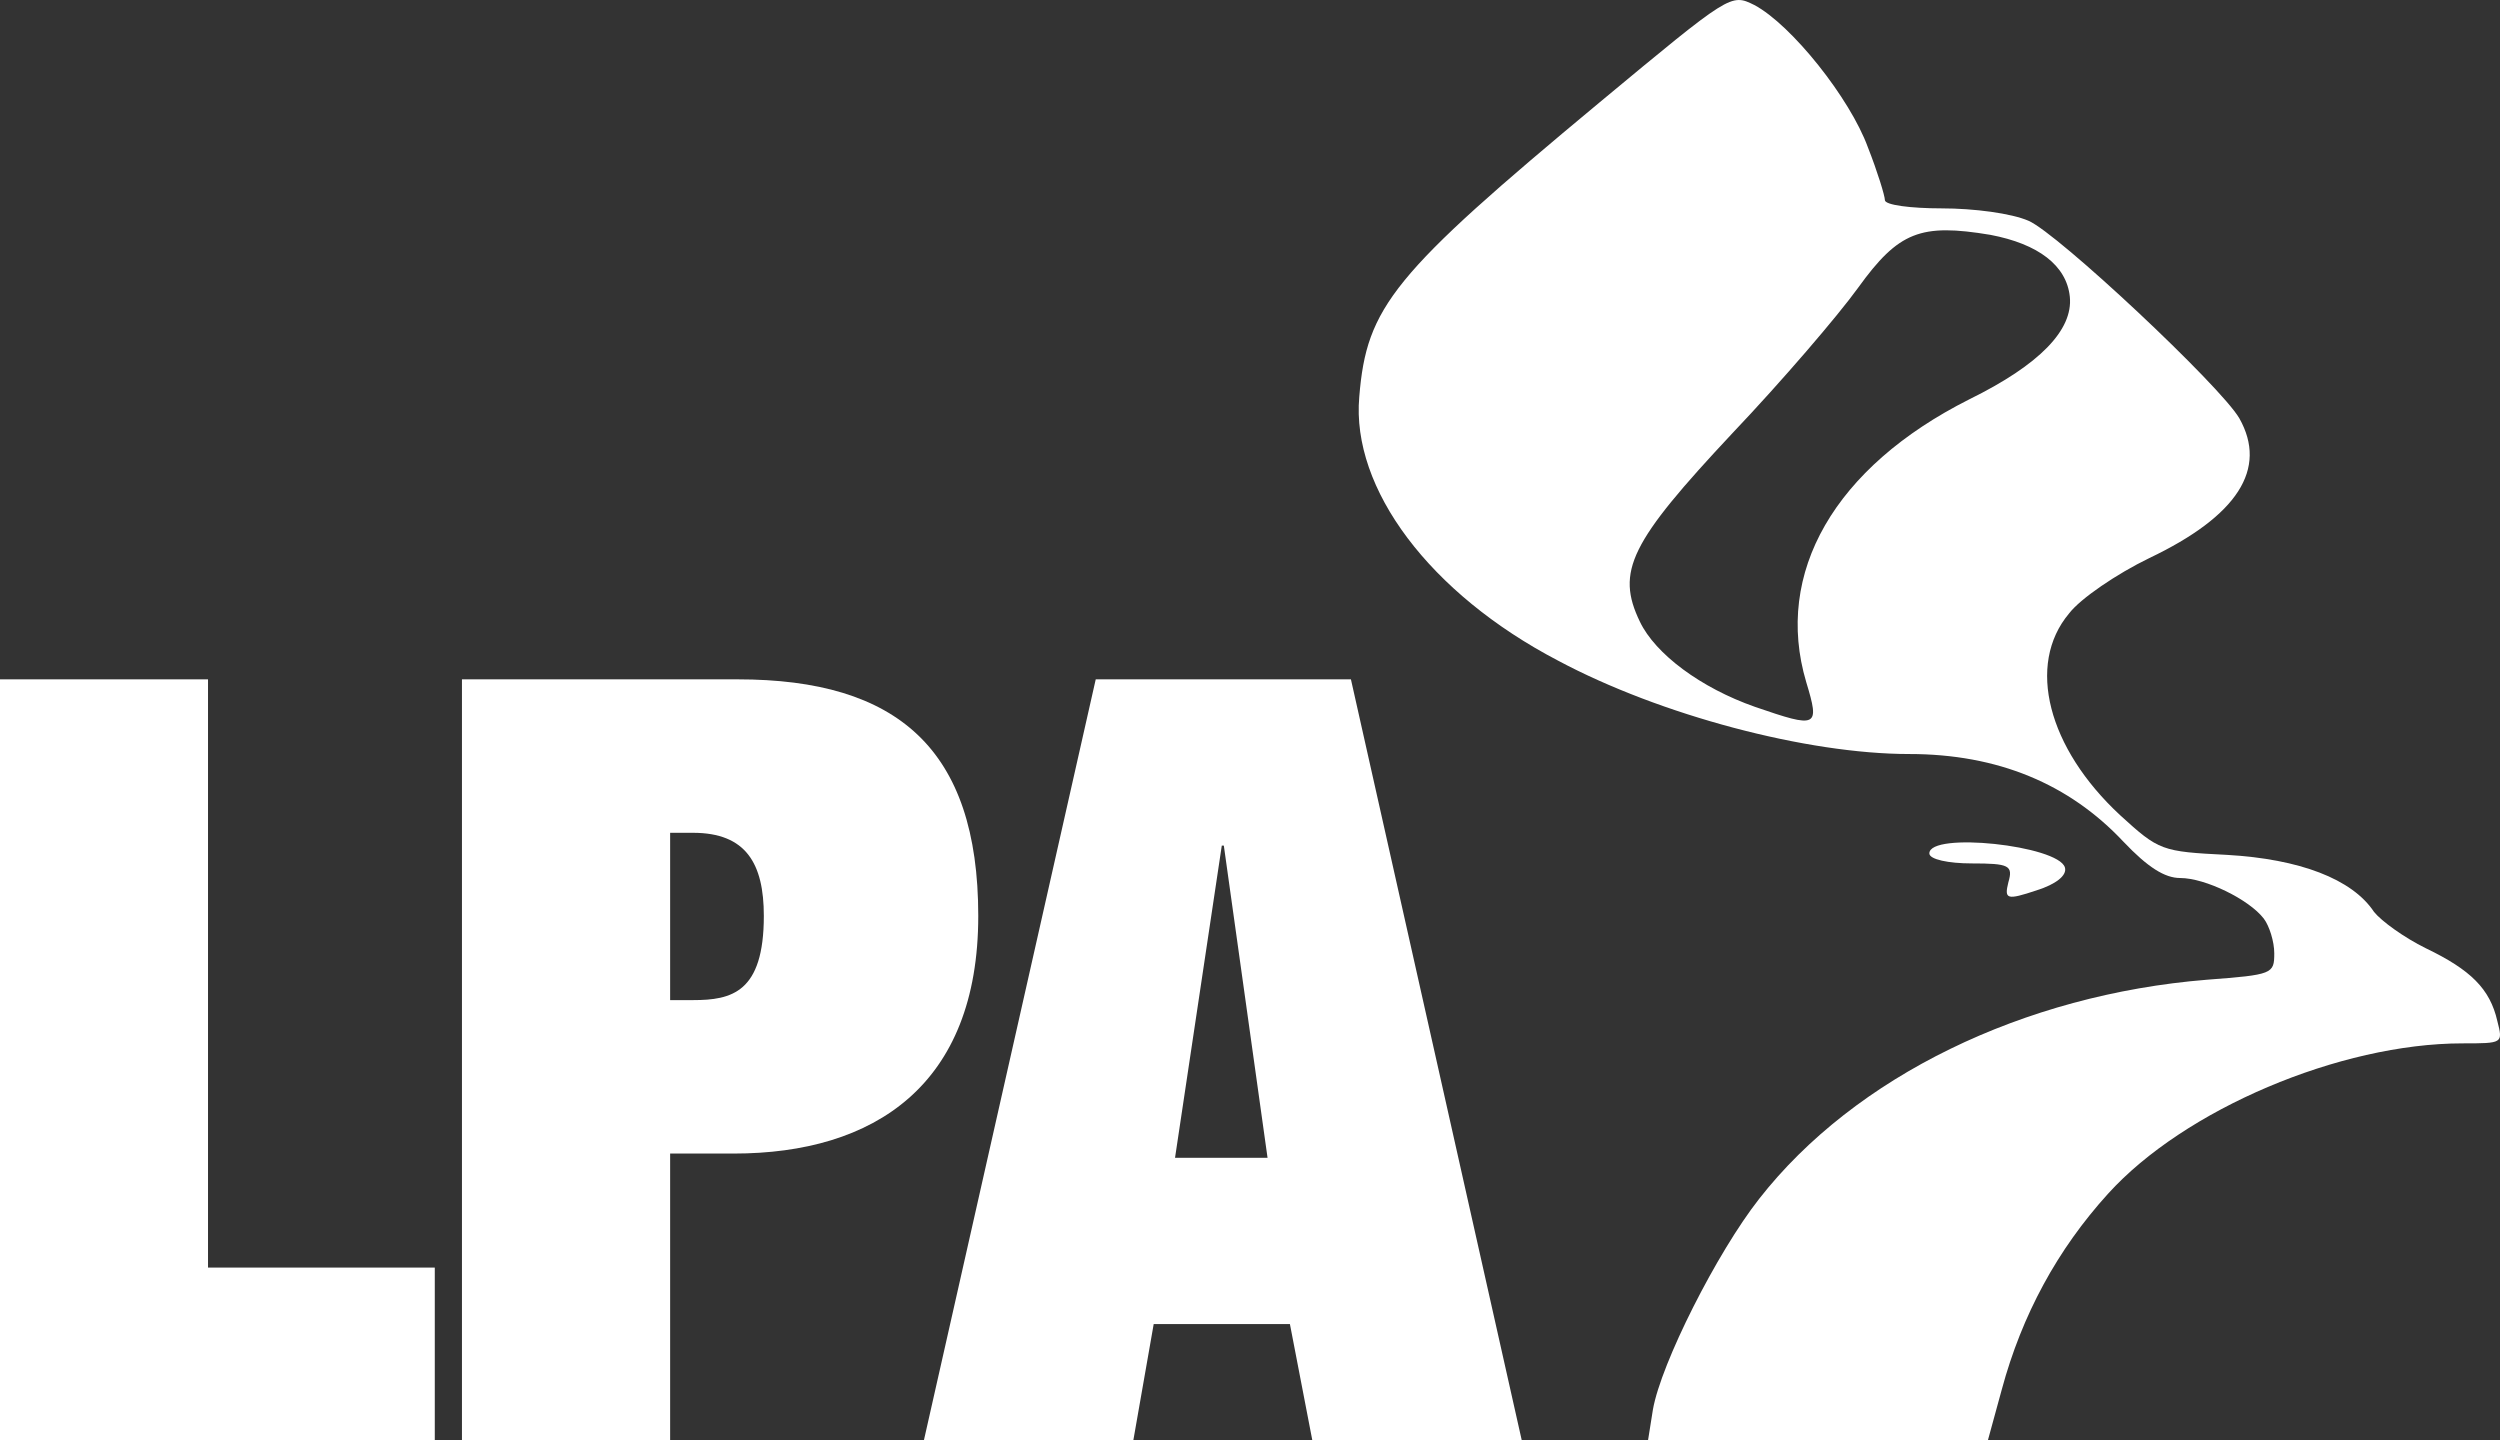
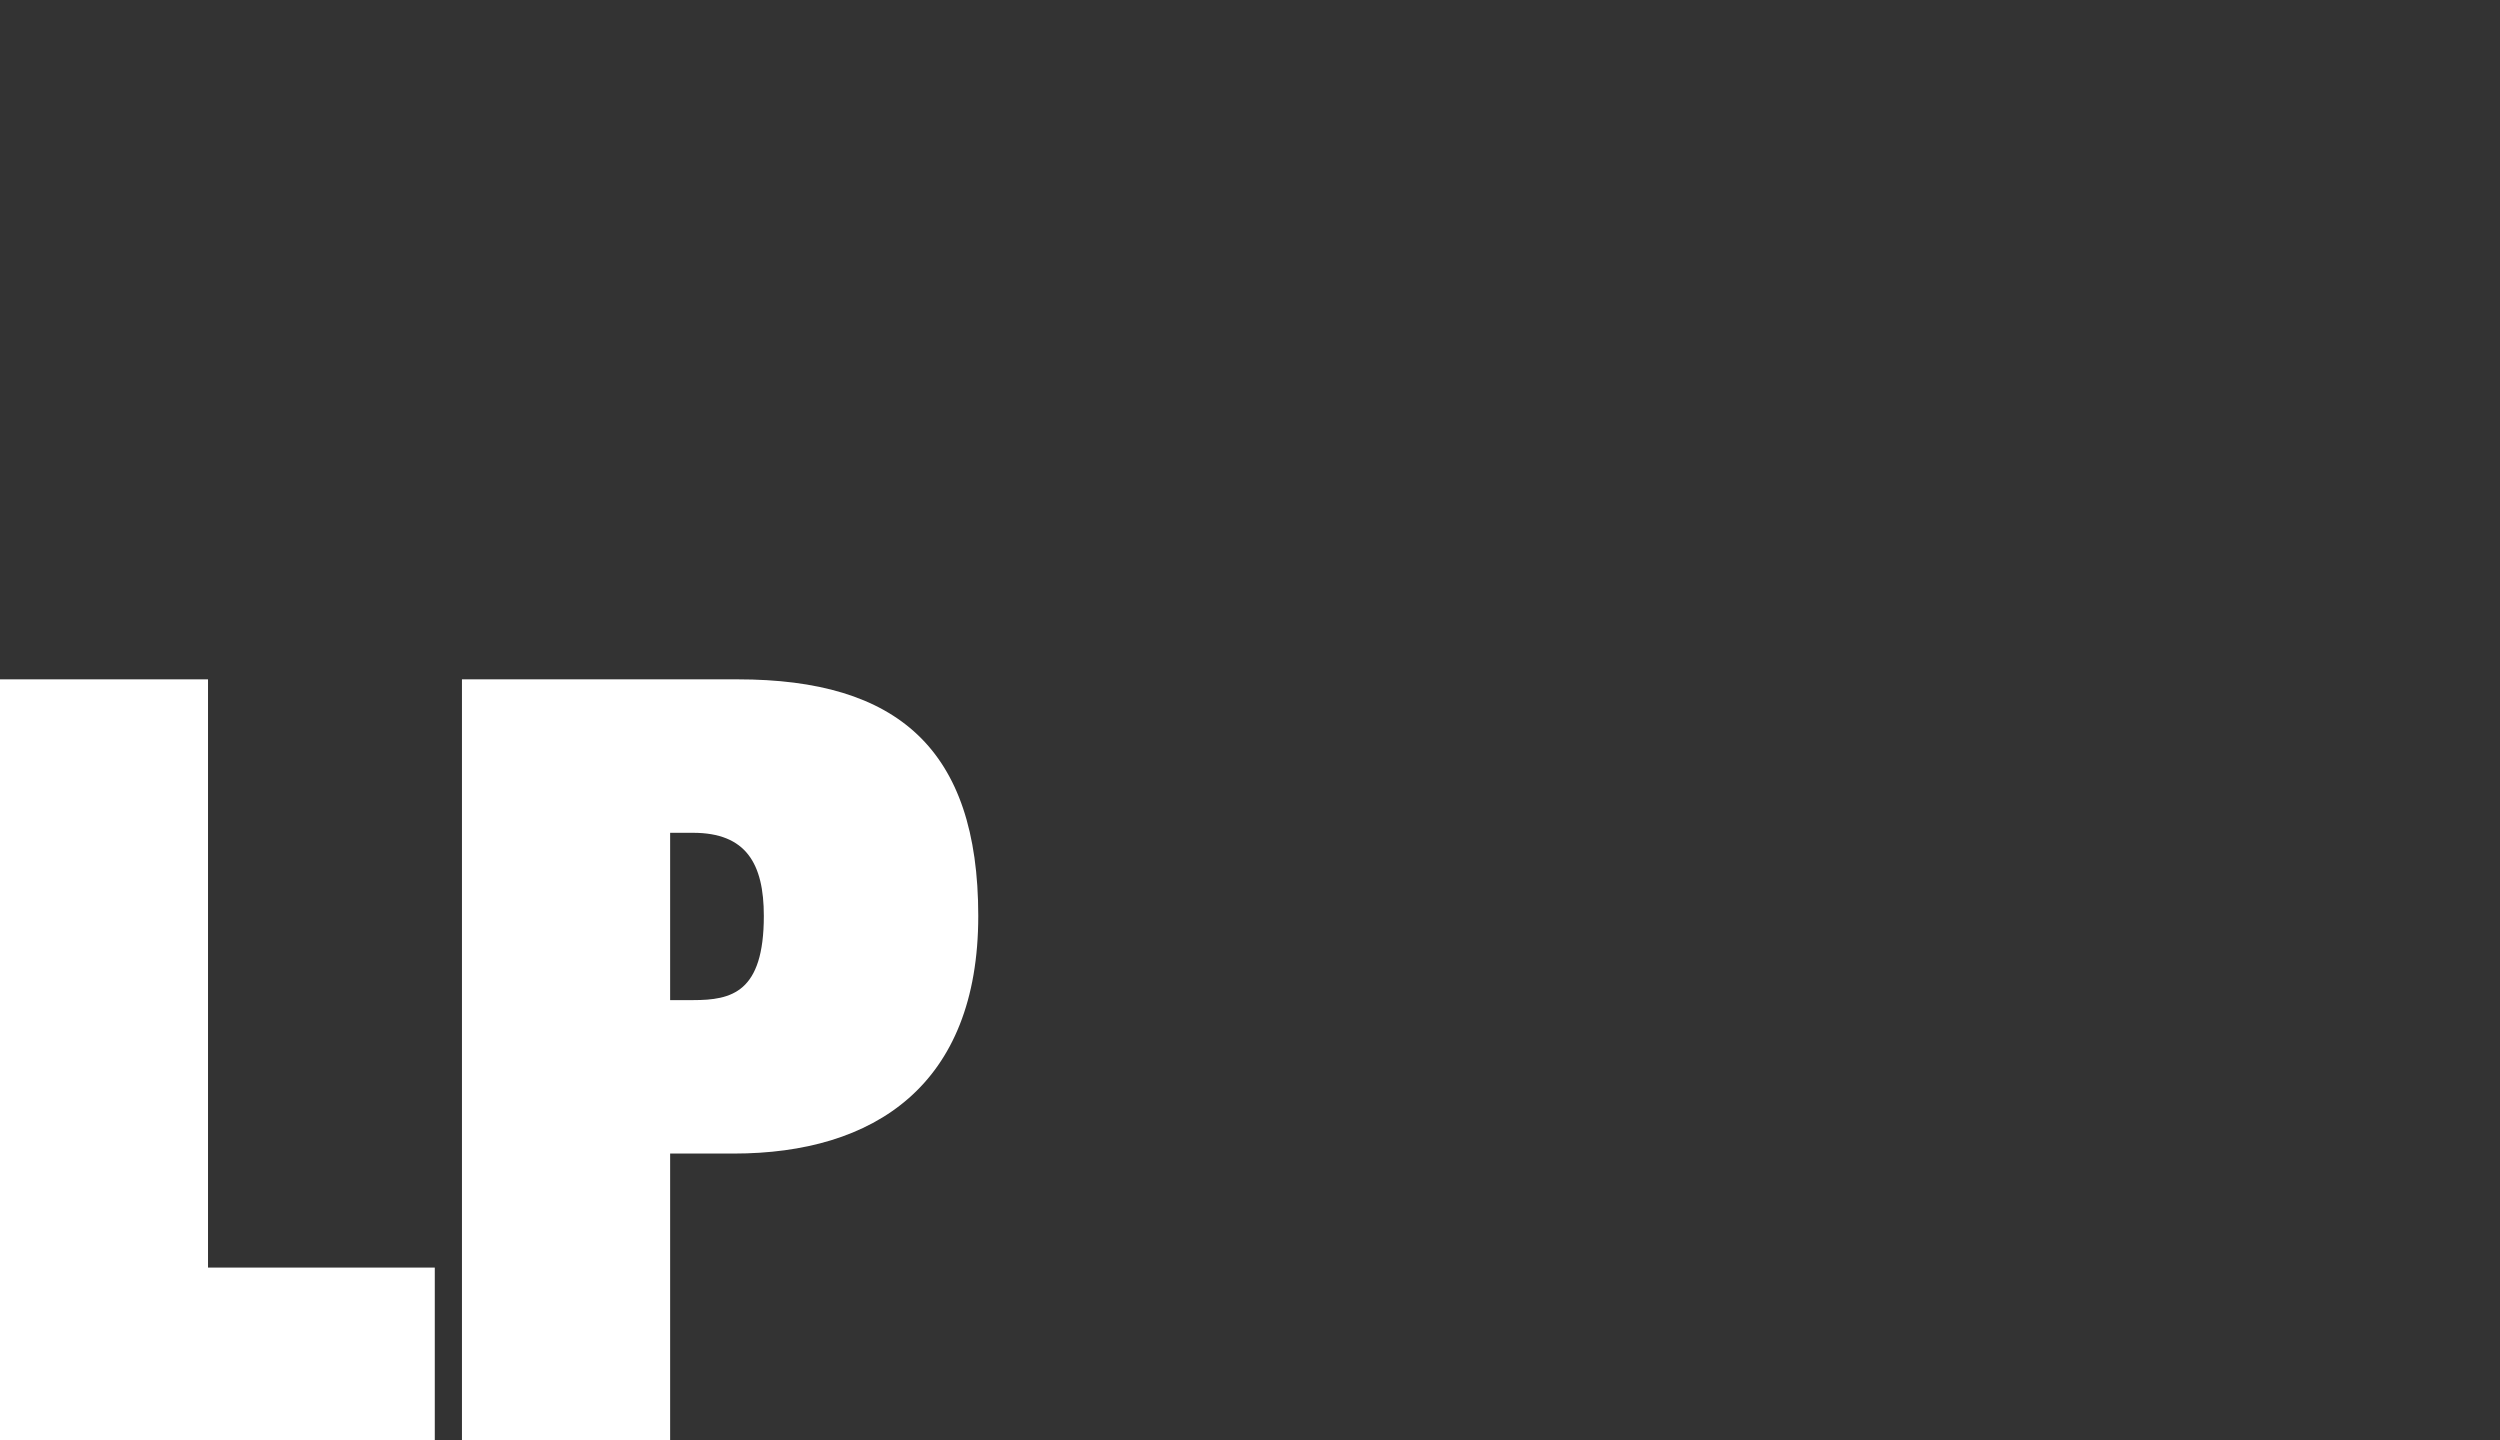
<svg xmlns="http://www.w3.org/2000/svg" width="92px" height="53px" viewBox="0 0 92 53" version="1.1">
  <rect x="0" y="0" width="92" height="53" fill="#333333" stroke="none" />
  <title>lpa-logo</title>
  <desc>Created with Sketch.</desc>
  <g id="Page-1" stroke="none" stroke-width="1" fill="none" fill-rule="evenodd">
    <g id="lpa-logo" fill="#FFFFFF">
-       <path d="M75.988,31.921 C75.743,31.113 71,30.599 71,31.406 C71,31.626 71.704,31.774 72.56,31.774 C73.937,31.774 74.09,31.847 73.907,32.471 C73.754,33.095 73.846,33.132 74.947,32.765 C75.651,32.544 76.079,32.214 75.988,31.921" id="Fill-1" />
      <polygon id="Fill-5" points="0 25 7.655 25 7.655 46.647 16 46.647 16 53 0 53" />
      <path d="M24.661,36.804 L25.504,36.804 C26.921,36.804 28.109,36.529 28.109,33.706 C28.109,31.784 27.458,30.647 25.504,30.647 L24.661,30.647 L24.661,36.804 Z M17,25 L27.151,25 C33.012,25 36,27.549 36,33.706 C36,39.941 32.169,42.451 26.998,42.451 L24.661,42.451 L24.661,53 L17,53 L17,25 Z" id="Fill-7" />
-       <path d="M45.037,31.118 L44.962,31.118 L43.241,42.608 L46.646,42.608 L45.037,31.118 Z M47.469,48.726 L42.456,48.726 L41.707,53 L34,53 L40.323,25 L49.714,25 L56,53 L48.293,53 L47.469,48.726 Z" id="Fill-9" />
-       <path d="M64.588,26.014 C62.588,25.314 60.917,24.067 60.349,22.88 C59.454,21.024 59.991,19.959 63.752,15.943 C65.573,14.026 67.633,11.623 68.379,10.589 C69.872,8.52 70.678,8.215 73.245,8.642 C75.006,8.976 76.051,9.767 76.17,10.923 C76.29,12.14 75.066,13.418 72.469,14.696 C67.513,17.191 65.275,21.085 66.469,25.101 C66.976,26.774 66.887,26.805 64.588,26.014 L64.588,26.014 Z M73.663,51.144 C74.409,48.375 75.723,45.972 77.573,43.933 C80.379,40.83 86.111,38.396 90.618,38.396 C92.111,38.396 92.111,38.396 91.902,37.575 C91.633,36.388 90.917,35.688 89.275,34.898 C88.469,34.502 87.633,33.894 87.365,33.559 C86.558,32.342 84.618,31.612 81.962,31.46 C79.543,31.338 79.454,31.307 78.021,29.999 C75.364,27.535 74.559,24.462 76.141,22.576 C76.558,22.028 77.901,21.115 79.096,20.537 C82.349,18.986 83.454,17.251 82.409,15.396 C81.723,14.209 75.723,8.581 74.648,8.124 C74.021,7.851 72.648,7.668 71.454,7.668 C70.32,7.668 69.364,7.546 69.364,7.364 C69.364,7.211 69.096,6.329 68.737,5.417 C68.081,3.622 65.931,0.914 64.558,0.184 C63.693,-0.242 63.693,-0.242 58.857,3.774 C51.245,10.102 50.29,11.288 50.021,14.605 C49.722,17.982 52.618,21.845 57.334,24.31 C61.095,26.318 66.498,27.748 70.26,27.748 C73.514,27.748 76.141,28.843 78.141,30.973 C79.036,31.916 79.663,32.311 80.23,32.311 C81.155,32.311 82.767,33.102 83.305,33.802 C83.514,34.076 83.693,34.654 83.693,35.08 C83.693,35.841 83.633,35.871 81.215,36.054 C74.469,36.601 68.26,39.613 64.738,44.116 C63.185,46.093 61.125,50.171 60.827,51.874 L60.648,53 L66.887,53 L73.155,53 L73.663,51.144 Z" id="Fill-3" />
    </g>
  </g>
</svg>